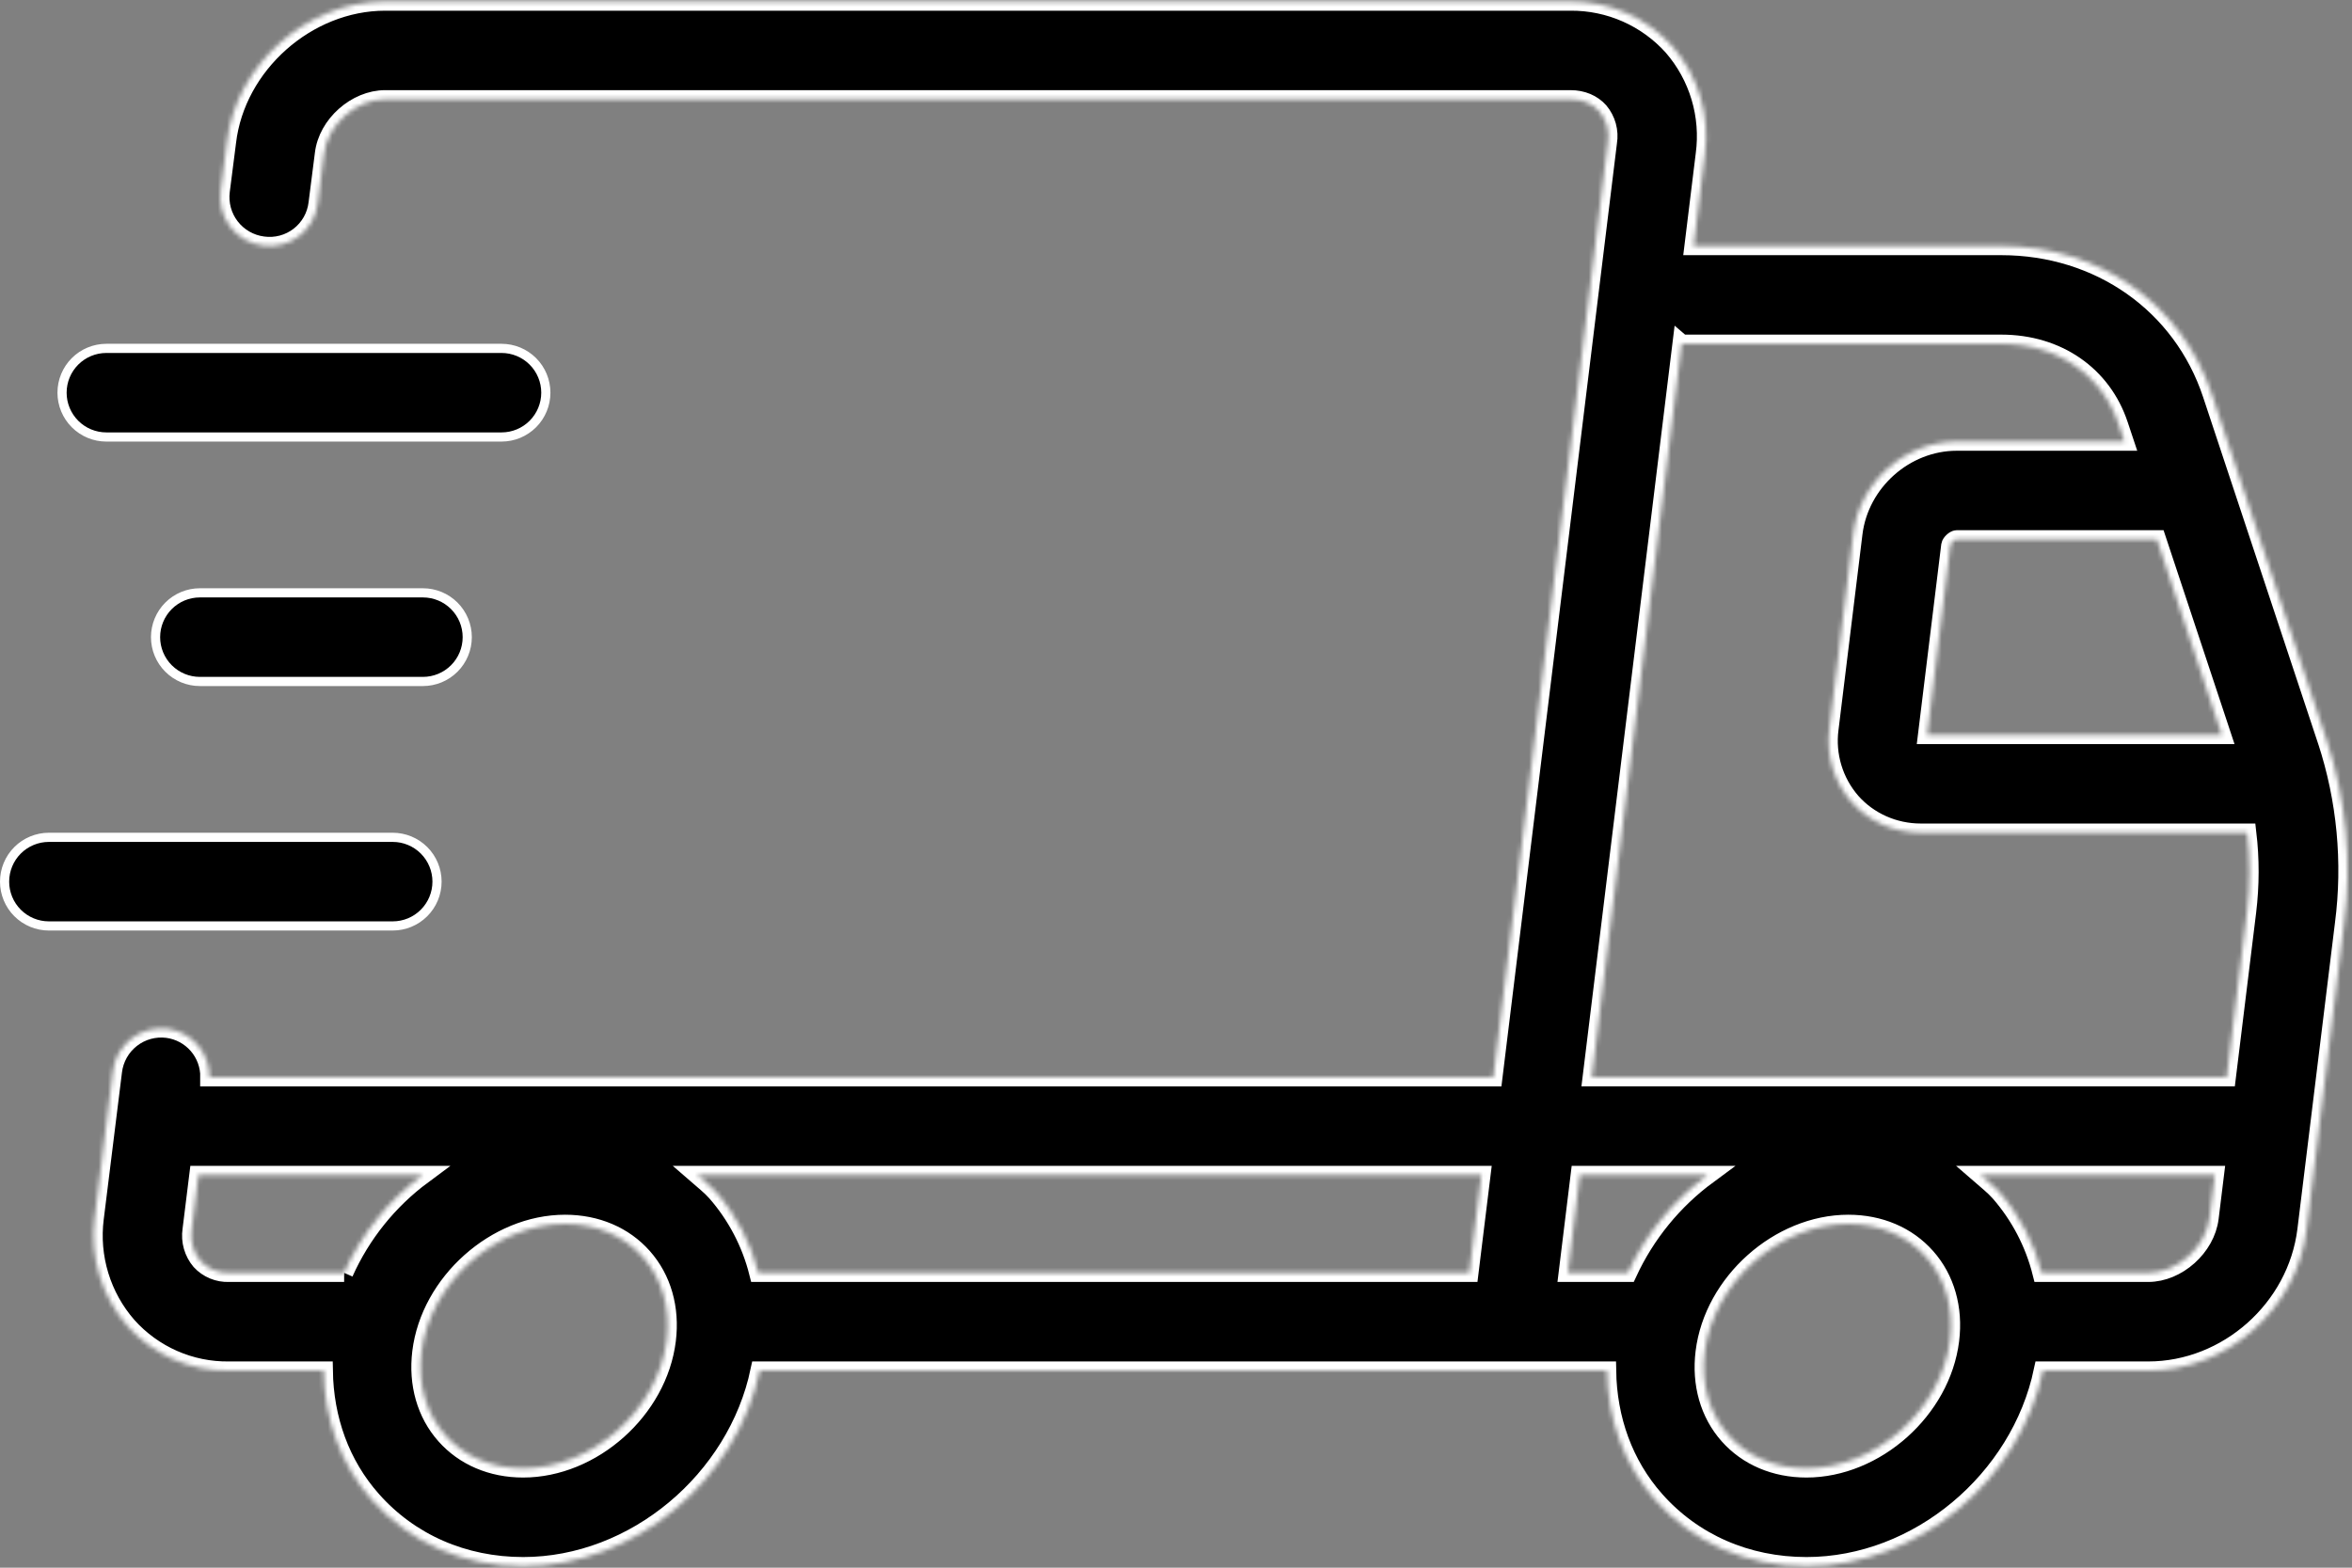
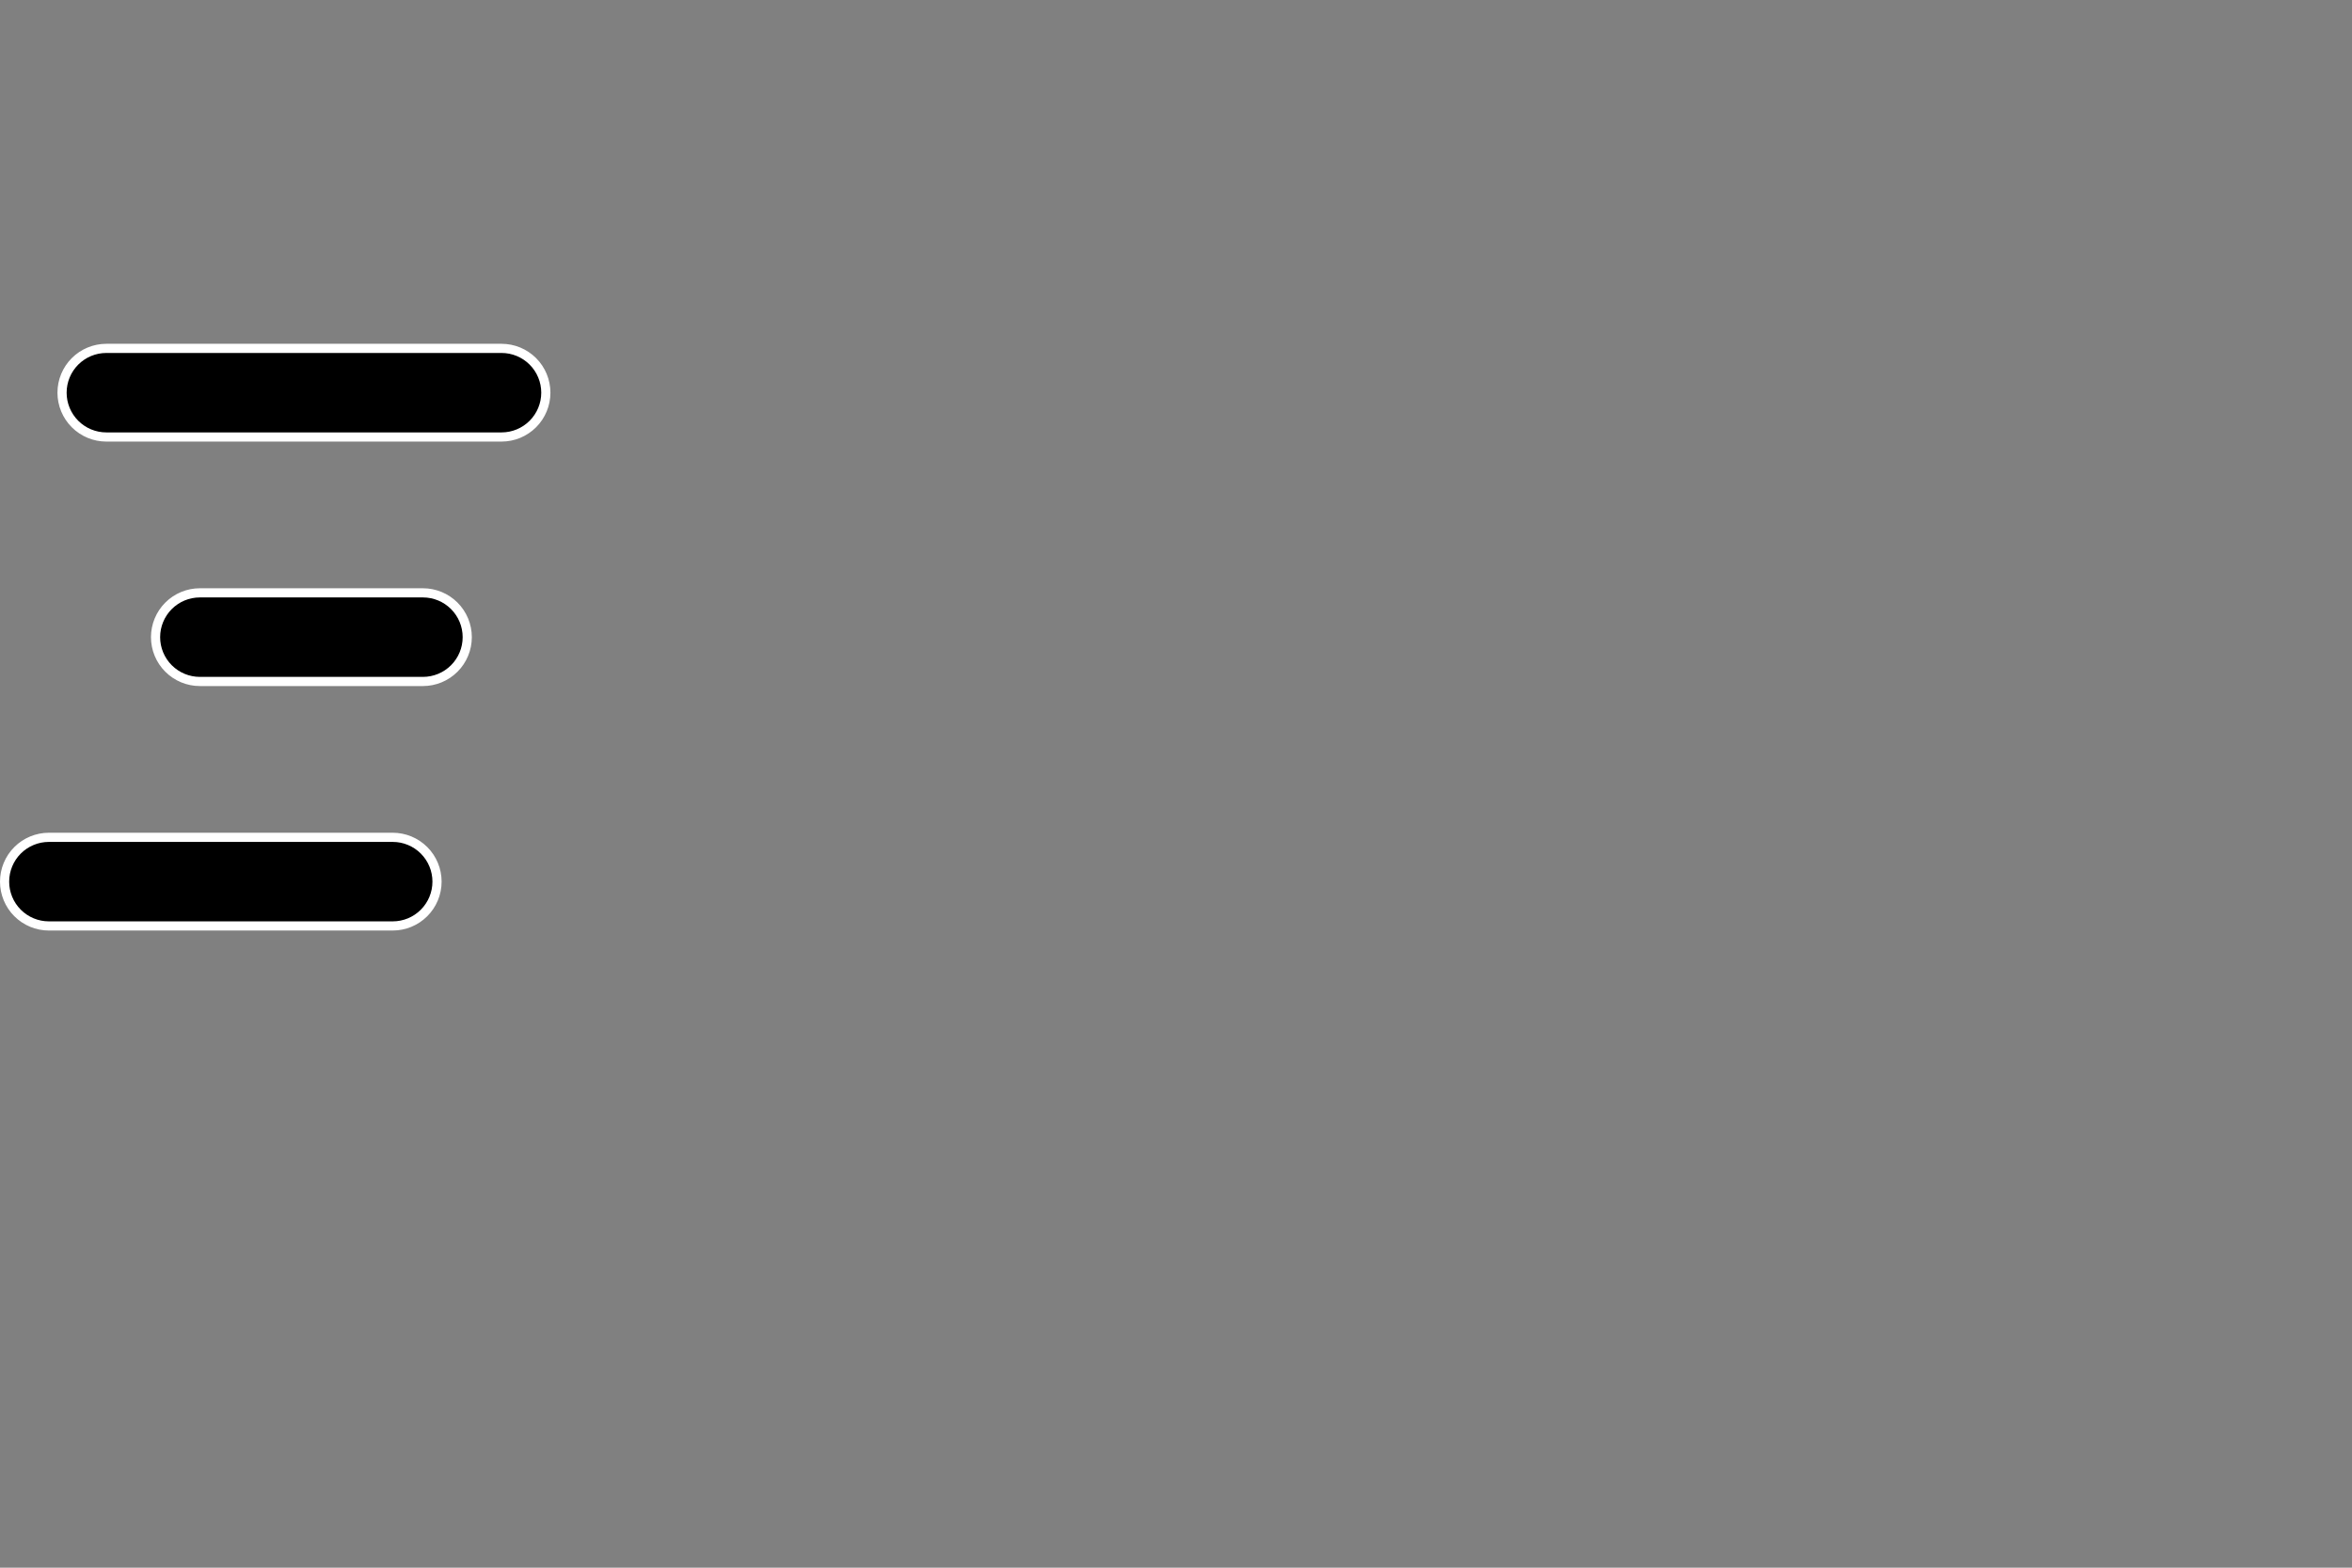
<svg xmlns="http://www.w3.org/2000/svg" width="513" height="342" viewBox="0 0 513 342" fill="none">
  <rect x="0" y="0" width="513" height="342" fill="#808080" stroke="none" />
  <g clip-path="url(#clip0_1610_13)">
    <mask id="path-1-inside-1_1610_13" fill="white">
      <path d="M507.488 161.549L482.422 85.997C475.915 66.359 457.888 53.666 436.512 53.666H369.398L371.851 33.666C372.413 29.48 372.078 25.222 370.87 21.174C369.662 17.127 367.607 13.382 364.843 10.189C362.038 7.06 358.6 4.563 354.756 2.863C350.913 1.164 346.752 0.302 342.55 0.333H84.022C66.955 0.333 51.467 14.125 49.493 30.978L48.128 41.645C47.95 43.034 48.048 44.446 48.415 45.797C48.782 47.149 49.412 48.416 50.269 49.524C51.126 50.632 52.193 51.561 53.408 52.257C54.624 52.953 55.965 53.403 57.355 53.581C58.747 53.775 60.163 53.689 61.522 53.328C62.88 52.967 64.152 52.339 65.264 51.479C66.376 50.62 67.305 49.547 67.997 48.323C68.688 47.099 69.128 45.75 69.291 44.354L70.667 33.57C71.403 27.224 77.643 21.666 84.022 21.666H342.55C345.11 21.666 347.339 22.605 348.843 24.301C349.617 25.226 350.183 26.307 350.501 27.47C350.82 28.634 350.884 29.852 350.688 31.042L325.707 235.01H45.685C45.718 232.429 44.801 229.926 43.111 227.975C41.42 226.025 39.072 224.763 36.512 224.429C35.122 224.253 33.711 224.353 32.36 224.724C31.008 225.095 29.744 225.73 28.639 226.591C27.534 227.453 26.609 228.524 25.919 229.744C25.23 230.963 24.788 232.307 24.619 233.698L20.64 265.773C20.107 269.974 20.471 274.24 21.706 278.29C22.942 282.341 25.021 286.083 27.808 289.272C30.587 292.385 34.003 294.865 37.823 296.545C41.643 298.225 45.779 299.066 49.952 299.01H70.603C70.763 309.602 74.261 319.48 81.152 327.245C89.376 336.546 101.088 341.677 114.102 341.677C138.507 341.677 160.694 322.85 165.686 299.01H350.507C350.667 309.602 354.166 319.469 361.035 327.234C369.27 336.546 380.982 341.677 394.006 341.677C418.4 341.677 440.587 322.85 445.59 299.01H468.555C485.814 299.01 500.982 285.517 503.083 268.312L511.275 201.506C513.01 188.076 511.72 174.427 507.499 161.56L507.488 161.549ZM484.608 160.333H420.331L425.398 118.968C425.472 118.424 426.347 117.666 426.784 117.666H470.454L484.608 160.333ZM366.795 74.999H436.523C448.736 74.999 458.55 81.784 462.176 92.717L463.382 96.333H426.784C415.51 96.333 405.611 105.133 404.235 116.365L399.008 159.032C398.641 161.877 398.881 164.768 399.714 167.513C400.547 170.258 401.954 172.796 403.84 174.957C407.616 179.213 413.11 181.656 418.944 181.656H490.134C490.811 187.382 490.8 193.169 490.102 198.893L485.675 234.989H347.19L366.784 74.989L366.795 74.999ZM355.062 277.666H341.963L344.576 256.333H372.459C364.958 261.867 358.974 269.205 355.062 277.666ZM320.48 277.666H165.398C163.768 271.17 160.62 265.153 156.214 260.109C154.955 258.69 153.483 257.56 152.075 256.333H323.104L320.48 277.666ZM75.061 277.666H49.941C48.782 277.709 47.626 277.501 46.555 277.055C45.483 276.61 44.521 275.938 43.733 275.085C42.949 274.158 42.371 273.074 42.038 271.906C41.705 270.738 41.625 269.513 41.803 268.312L43.285 256.333H92.192C84.74 261.853 78.837 269.201 75.051 277.666H75.061ZM145.419 292.365C143.563 307.533 129.216 320.333 114.091 320.333C107.264 320.333 101.248 317.762 97.109 313.09C92.907 308.354 91.072 301.912 91.915 294.968C93.781 279.8 108.128 267 123.254 267C130.08 267 136.107 269.57 140.235 274.242C144.438 278.978 146.272 285.421 145.419 292.365ZM425.323 292.365C423.456 307.533 409.11 320.333 393.995 320.333C387.168 320.333 381.142 317.762 377.003 313.09C372.8 308.354 370.966 301.912 371.819 294.968C373.686 279.8 388.032 267 403.147 267C409.974 267 416 269.57 420.139 274.242C424.342 278.978 426.176 285.421 425.323 292.365ZM468.555 277.666H445.302C443.672 271.17 440.524 265.153 436.118 260.109C434.859 258.69 433.387 257.56 431.979 256.333H483.072L481.92 265.698C481.142 272.077 474.891 277.666 468.555 277.666Z" />
    </mask>
-     <path d="M507.488 161.549L482.422 85.997C475.915 66.359 457.888 53.666 436.512 53.666H369.398L371.851 33.666C372.413 29.48 372.078 25.222 370.87 21.174C369.662 17.127 367.607 13.382 364.843 10.189C362.038 7.06 358.6 4.563 354.756 2.863C350.913 1.164 346.752 0.302 342.55 0.333H84.022C66.955 0.333 51.467 14.125 49.493 30.978L48.128 41.645C47.95 43.034 48.048 44.446 48.415 45.797C48.782 47.149 49.412 48.416 50.269 49.524C51.126 50.632 52.193 51.561 53.408 52.257C54.624 52.953 55.965 53.403 57.355 53.581C58.747 53.775 60.163 53.689 61.522 53.328C62.88 52.967 64.152 52.339 65.264 51.479C66.376 50.62 67.305 49.547 67.997 48.323C68.688 47.099 69.128 45.75 69.291 44.354L70.667 33.57C71.403 27.224 77.643 21.666 84.022 21.666H342.55C345.11 21.666 347.339 22.605 348.843 24.301C349.617 25.226 350.183 26.307 350.501 27.47C350.82 28.634 350.884 29.852 350.688 31.042L325.707 235.01H45.685C45.718 232.429 44.801 229.926 43.111 227.975C41.42 226.025 39.072 224.763 36.512 224.429C35.122 224.253 33.711 224.353 32.36 224.724C31.008 225.095 29.744 225.73 28.639 226.591C27.534 227.453 26.609 228.524 25.919 229.744C25.23 230.963 24.788 232.307 24.619 233.698L20.64 265.773C20.107 269.974 20.471 274.24 21.706 278.29C22.942 282.341 25.021 286.083 27.808 289.272C30.587 292.385 34.003 294.865 37.823 296.545C41.643 298.225 45.779 299.066 49.952 299.01H70.603C70.763 309.602 74.261 319.48 81.152 327.245C89.376 336.546 101.088 341.677 114.102 341.677C138.507 341.677 160.694 322.85 165.686 299.01H350.507C350.667 309.602 354.166 319.469 361.035 327.234C369.27 336.546 380.982 341.677 394.006 341.677C418.4 341.677 440.587 322.85 445.59 299.01H468.555C485.814 299.01 500.982 285.517 503.083 268.312L511.275 201.506C513.01 188.076 511.72 174.427 507.499 161.56L507.488 161.549ZM484.608 160.333H420.331L425.398 118.968C425.472 118.424 426.347 117.666 426.784 117.666H470.454L484.608 160.333ZM366.795 74.999H436.523C448.736 74.999 458.55 81.784 462.176 92.717L463.382 96.333H426.784C415.51 96.333 405.611 105.133 404.235 116.365L399.008 159.032C398.641 161.877 398.881 164.768 399.714 167.513C400.547 170.258 401.954 172.796 403.84 174.957C407.616 179.213 413.11 181.656 418.944 181.656H490.134C490.811 187.382 490.8 193.169 490.102 198.893L485.675 234.989H347.19L366.784 74.989L366.795 74.999ZM355.062 277.666H341.963L344.576 256.333H372.459C364.958 261.867 358.974 269.205 355.062 277.666ZM320.48 277.666H165.398C163.768 271.17 160.62 265.153 156.214 260.109C154.955 258.69 153.483 257.56 152.075 256.333H323.104L320.48 277.666ZM75.061 277.666H49.941C48.782 277.709 47.626 277.501 46.555 277.055C45.483 276.61 44.521 275.938 43.733 275.085C42.949 274.158 42.371 273.074 42.038 271.906C41.705 270.738 41.625 269.513 41.803 268.312L43.285 256.333H92.192C84.74 261.853 78.837 269.201 75.051 277.666H75.061ZM145.419 292.365C143.563 307.533 129.216 320.333 114.091 320.333C107.264 320.333 101.248 317.762 97.109 313.09C92.907 308.354 91.072 301.912 91.915 294.968C93.781 279.8 108.128 267 123.254 267C130.08 267 136.107 269.57 140.235 274.242C144.438 278.978 146.272 285.421 145.419 292.365ZM425.323 292.365C423.456 307.533 409.11 320.333 393.995 320.333C387.168 320.333 381.142 317.762 377.003 313.09C372.8 308.354 370.966 301.912 371.819 294.968C373.686 279.8 388.032 267 403.147 267C409.974 267 416 269.57 420.139 274.242C424.342 278.978 426.176 285.421 425.323 292.365ZM468.555 277.666H445.302C443.672 271.17 440.524 265.153 436.118 260.109C434.859 258.69 433.387 257.56 431.979 256.333H483.072L481.92 265.698C481.142 272.077 474.891 277.666 468.555 277.666Z" fill="black" stroke="white" stroke-width="4" mask="url(#path-1-inside-1_1610_13)" />
    <path d="M10.667 182.667H85.653C88.217 182.667 90.675 183.685 92.488 185.498C94.301 187.311 95.32 189.769 95.32 192.333C95.32 194.897 94.301 197.356 92.488 199.169C90.675 200.982 88.217 202 85.653 202H10.667C8.103 202 5.644 200.982 3.831 199.169C2.018 197.356 1 194.897 1 192.333C1 189.769 2.018 187.311 3.831 185.498C5.644 183.685 8.103 182.667 10.667 182.667ZM43.595 129.333H92.245C94.809 129.333 97.268 130.352 99.081 132.165C100.894 133.978 101.912 136.436 101.912 139C101.912 141.564 100.894 144.022 99.081 145.835C97.268 147.648 94.809 148.667 92.245 148.667H43.595C41.031 148.667 38.573 147.648 36.76 145.835C34.947 144.022 33.928 141.564 33.928 139C33.928 136.436 34.947 133.978 36.76 132.165C38.573 130.352 41.031 129.333 43.595 129.333ZM23.2 76H109.387C111.95 76 114.409 77.018 116.222 78.831C118.035 80.644 119.054 83.103 119.054 85.667C119.054 88.231 118.034 90.689 116.222 92.502C114.409 94.315 111.95 95.333 109.387 95.333H23.2C20.636 95.333 18.177 94.315 16.364 92.502C14.552 90.689 13.533 88.231 13.533 85.667C13.533 83.103 14.551 80.644 16.364 78.831C18.177 77.018 20.636 76 23.2 76Z" fill="black" stroke="white" stroke-width="2" />
  </g>
  <defs>
    <clipPath id="clip0_1610_13">
      <rect width="513" height="342" fill="white" />
    </clipPath>
  </defs>
</svg>